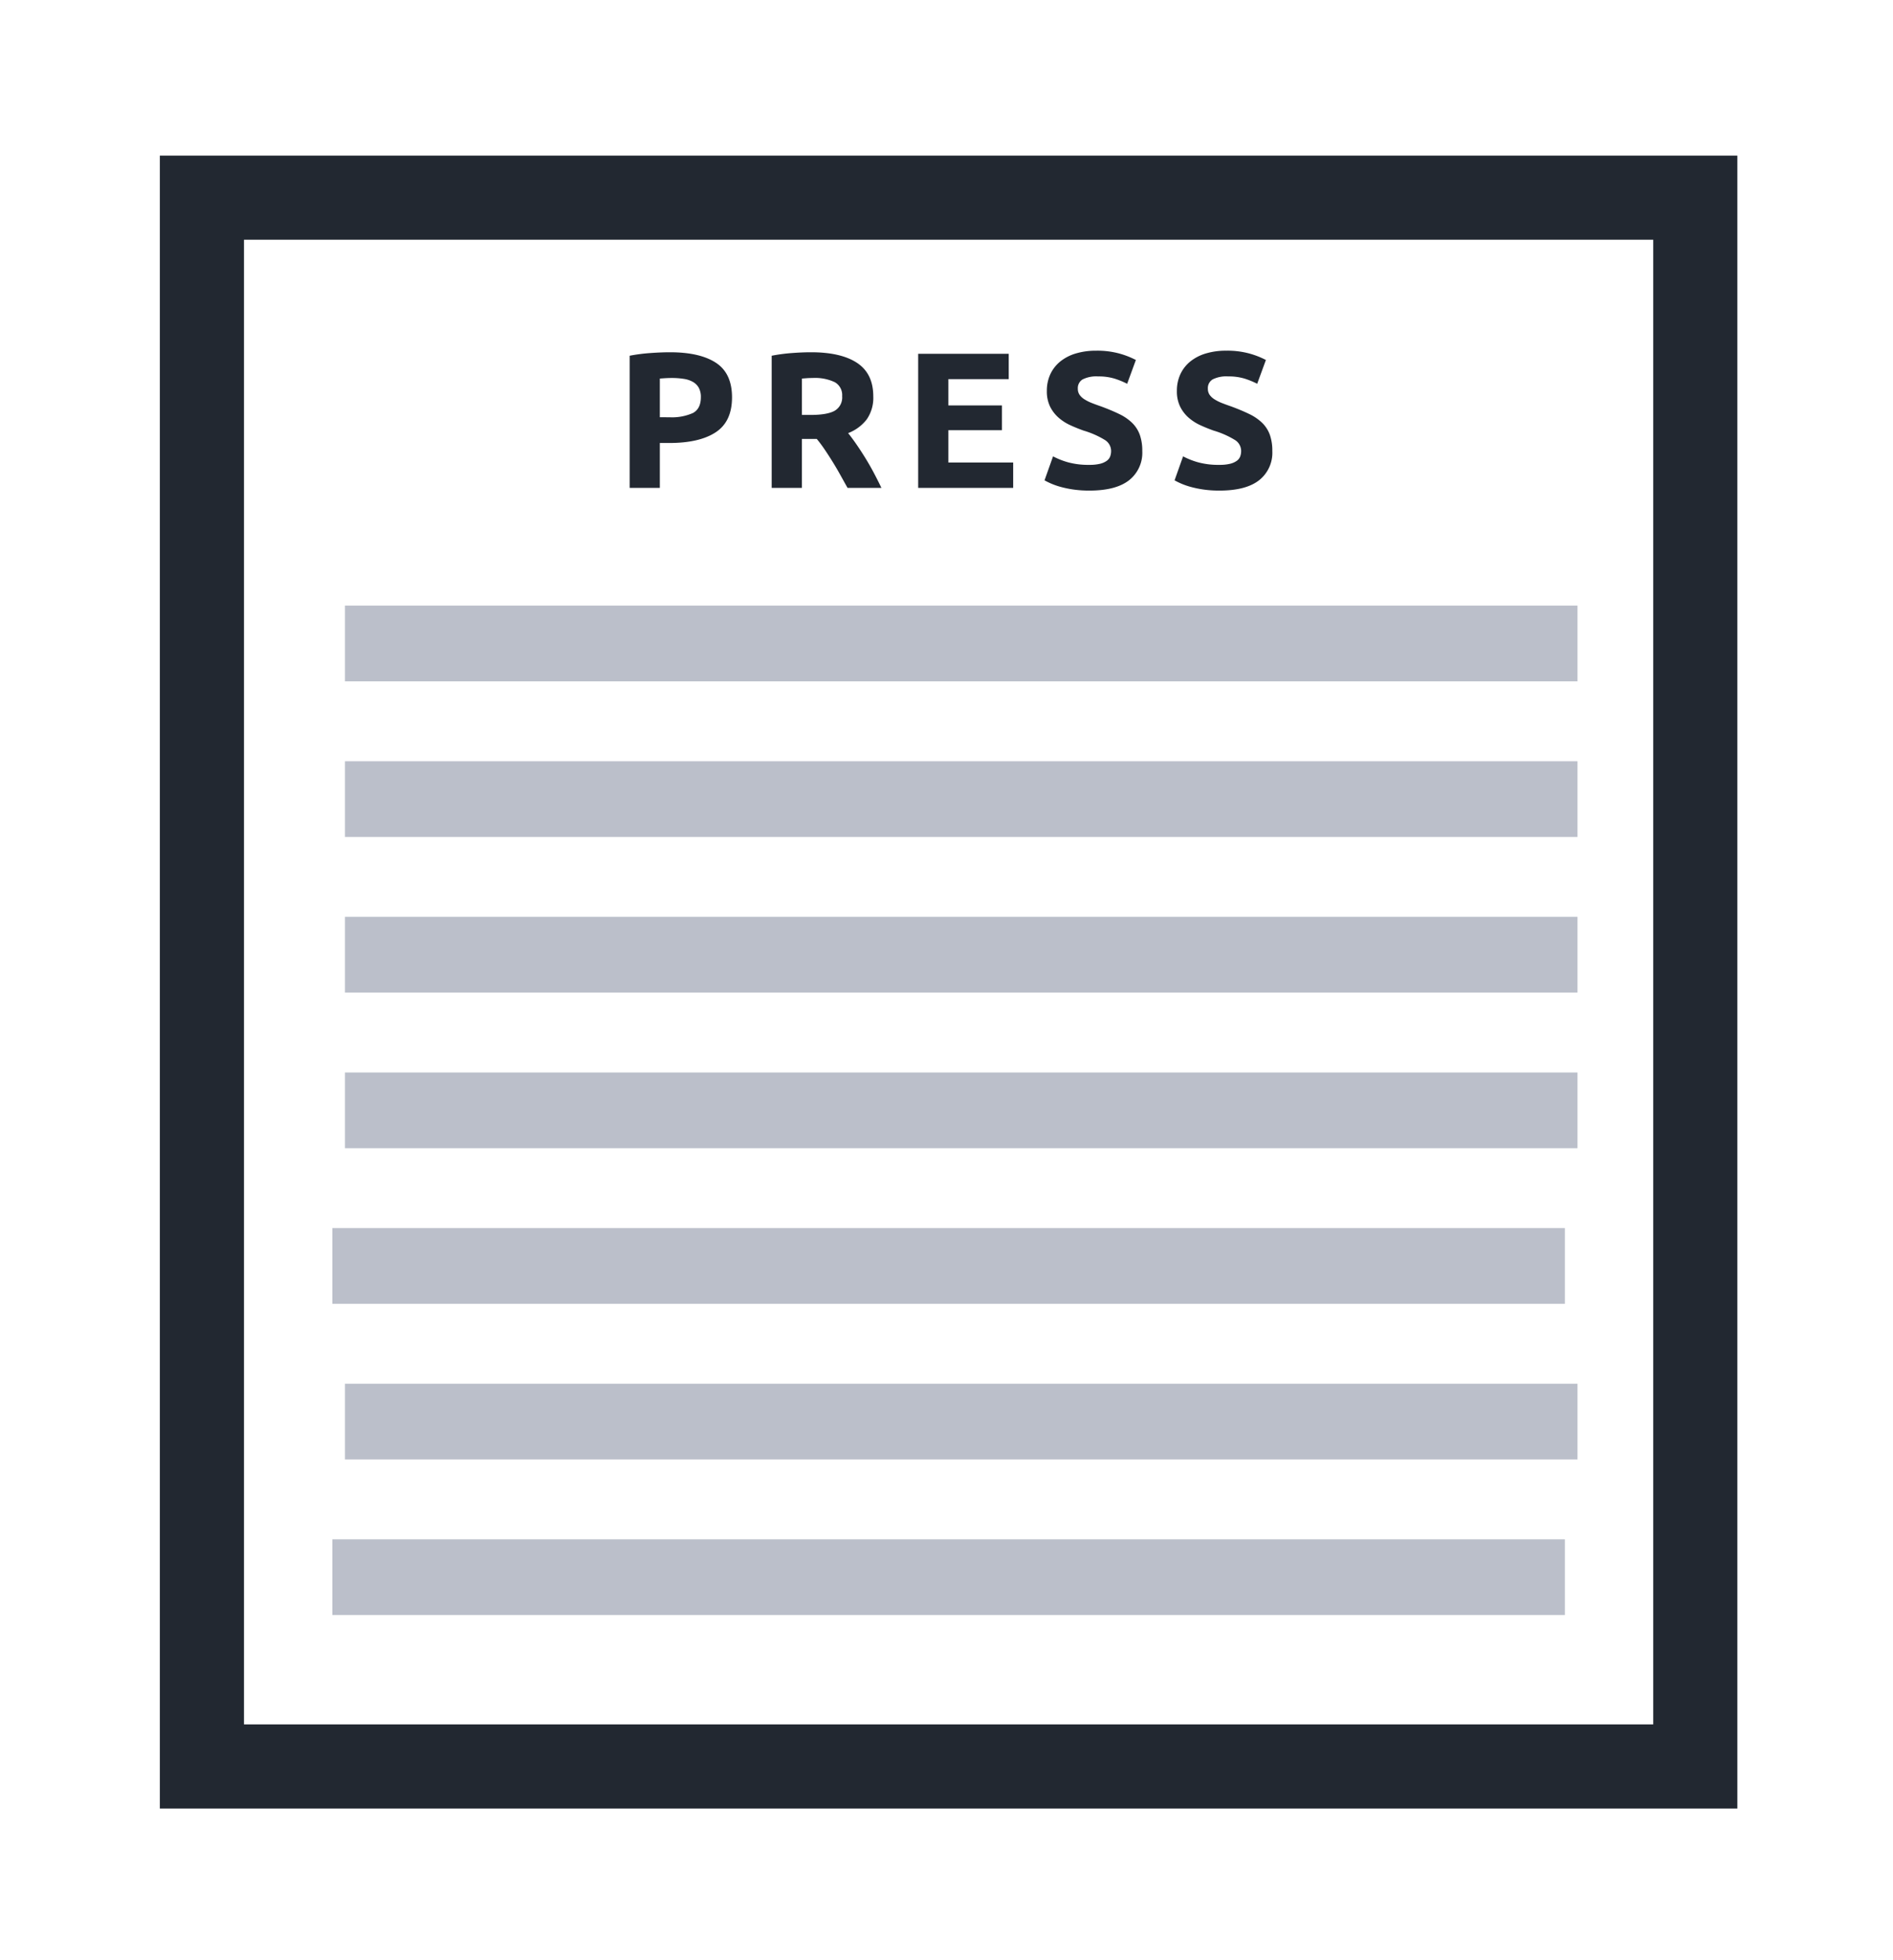
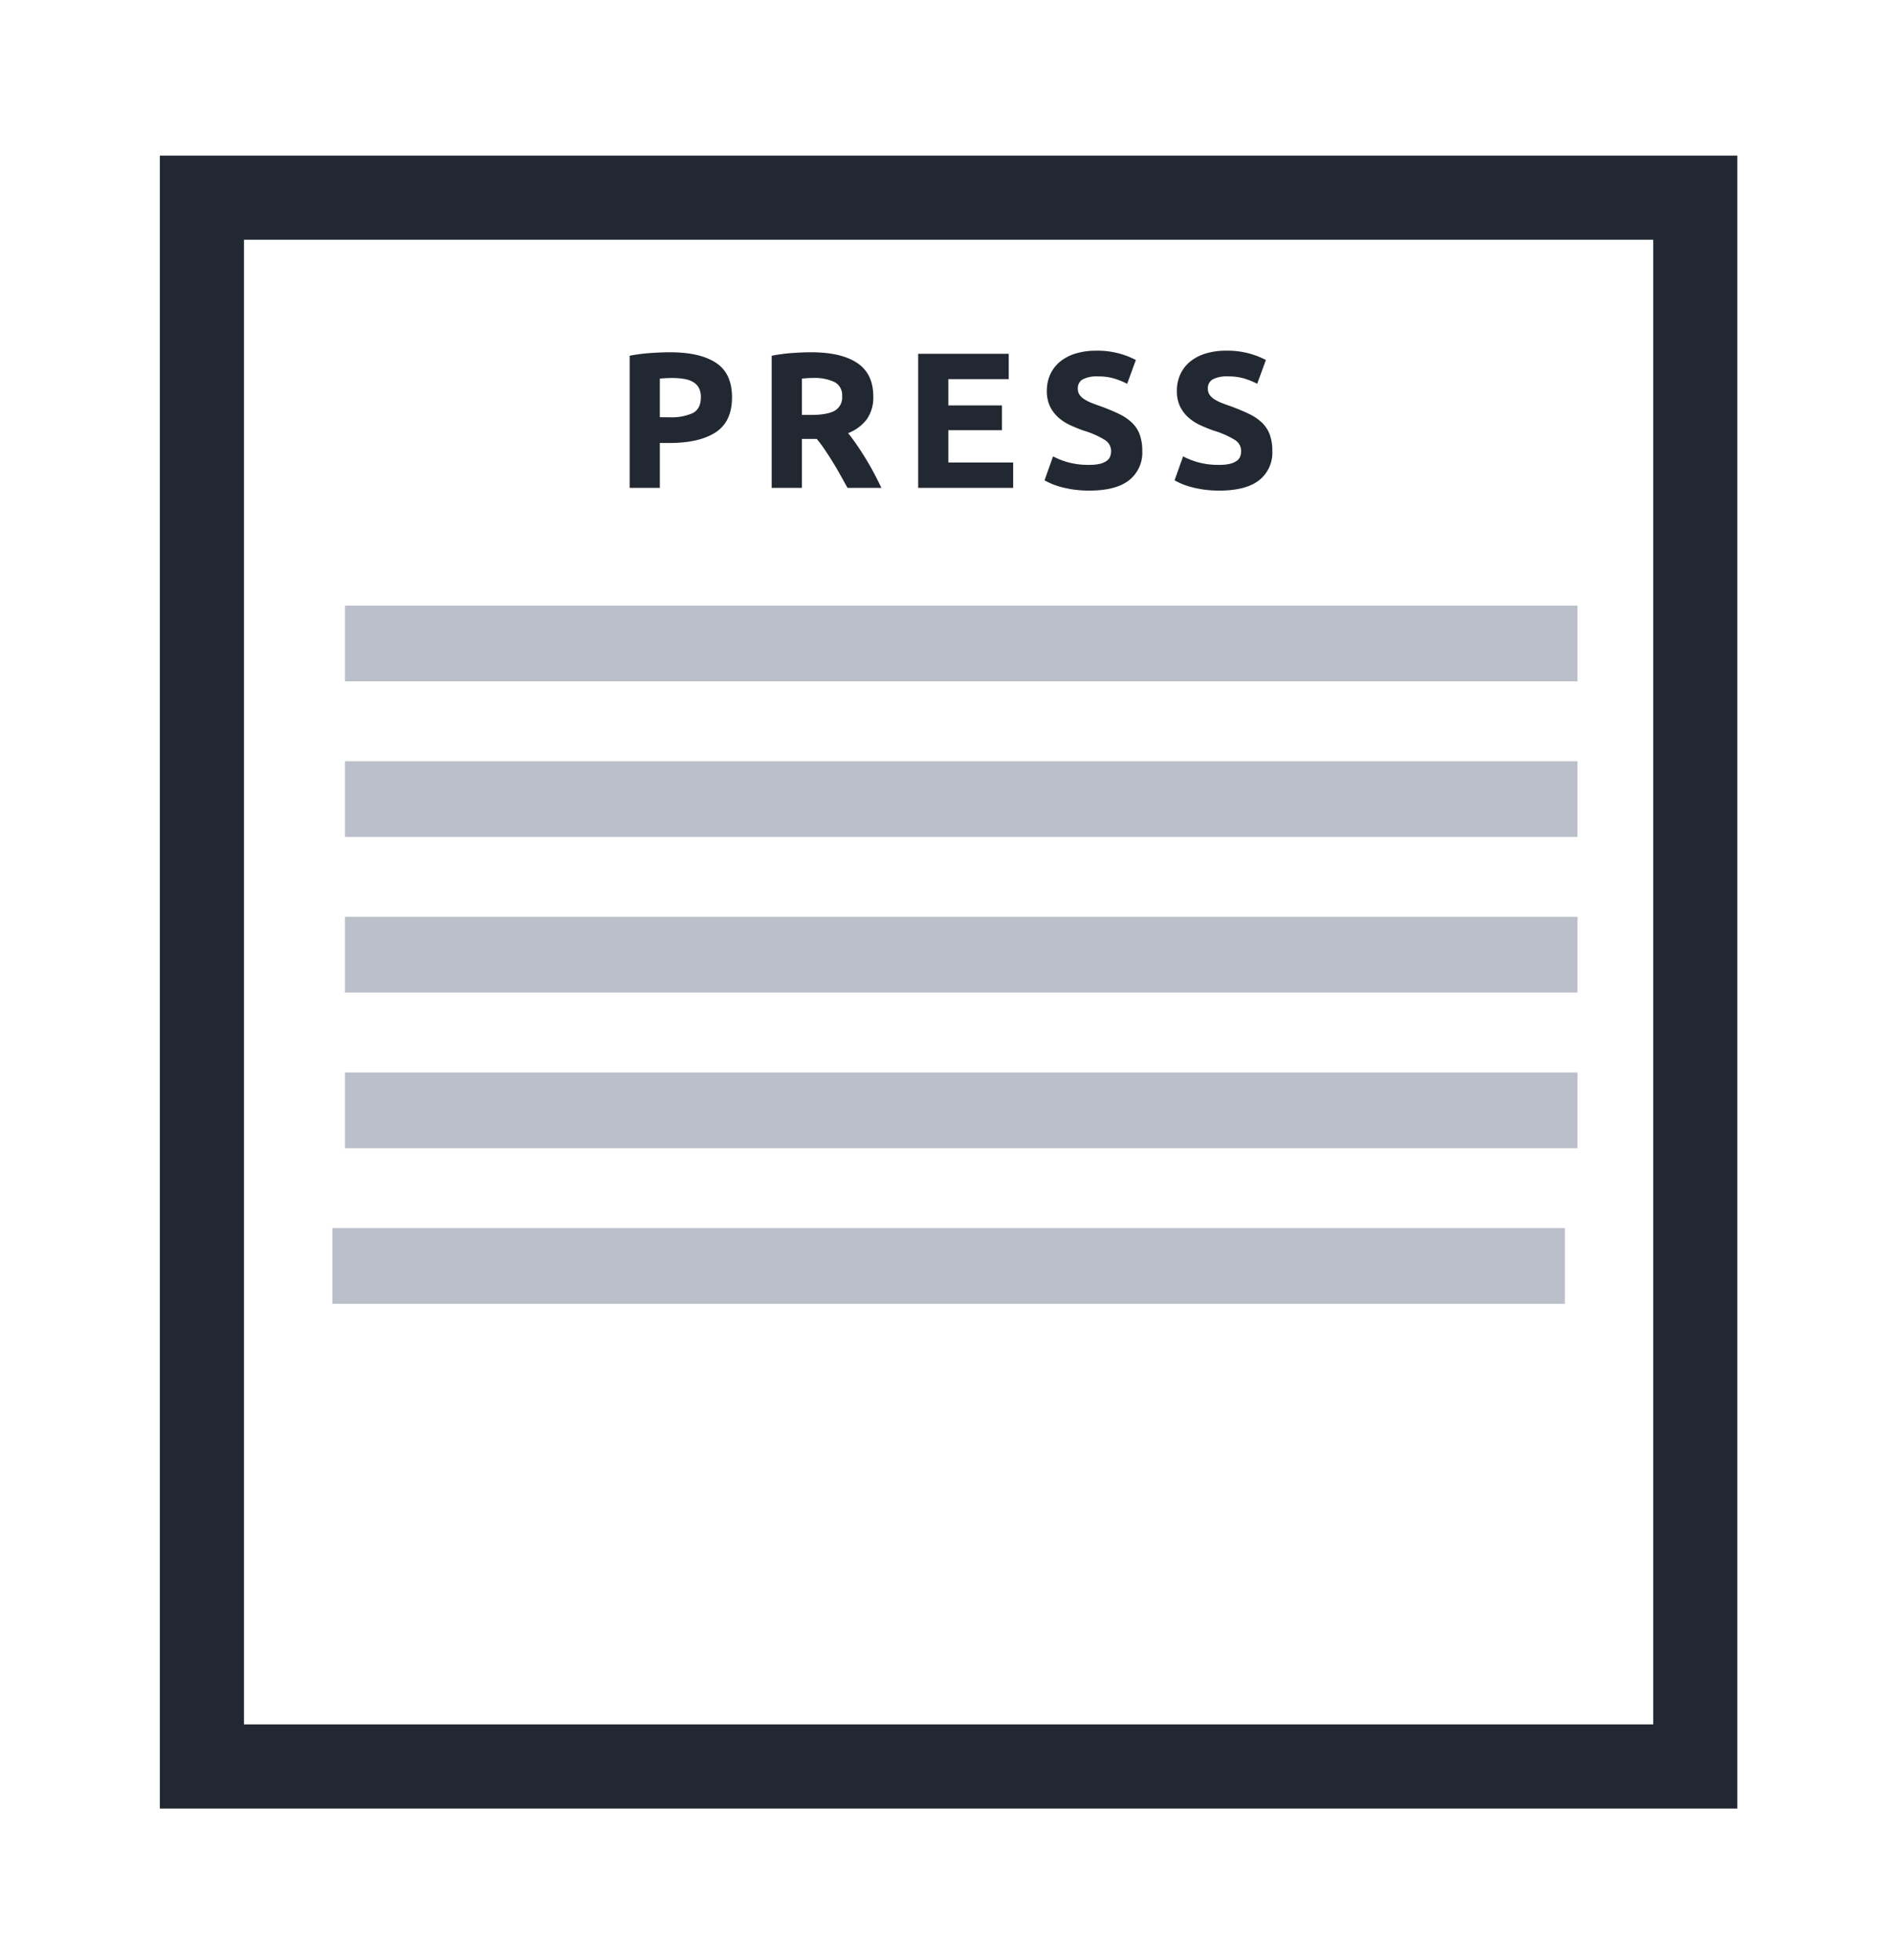
<svg xmlns="http://www.w3.org/2000/svg" width="450" height="466" viewBox="0 0 450 466">
  <g transform="translate(-8548 -924)">
-     <rect width="450" height="466" transform="translate(8548 924)" fill="#fff" />
    <path d="M13.248-32.246q7.13,0,10.948,2.507t3.818,8.211q0,5.75-3.864,8.3T13.11-10.672H10.856V0H3.68V-31.418a40.6,40.6,0,0,1,4.968-.644Q11.27-32.246,13.248-32.246Zm.46,6.118q-.782,0-1.541.046t-1.311.092v9.2H13.11A12.215,12.215,0,0,0,18.722-17.8q1.886-1.012,1.886-3.772a4.526,4.526,0,0,0-.483-2.208,3.672,3.672,0,0,0-1.38-1.4,6.215,6.215,0,0,0-2.185-.736A18.046,18.046,0,0,0,13.708-26.128Zm33.074-6.118q7.176,0,10.994,2.553t3.818,7.935a8.969,8.969,0,0,1-1.541,5.451,10.151,10.151,0,0,1-4.439,3.289q.966,1.2,2.024,2.737t2.093,3.22q1.035,1.679,2,3.5T63.526,0h-8.05Q54.6-1.564,53.705-3.174T51.865-6.3Q50.922-7.82,50-9.177t-1.84-2.461H44.62V0H37.444V-31.418a40.682,40.682,0,0,1,4.853-.644Q44.8-32.246,46.782-32.246Zm.414,6.118q-.782,0-1.4.046t-1.173.092v8.648h2.024q4.048,0,5.8-1.012a3.658,3.658,0,0,0,1.748-3.45,3.508,3.508,0,0,0-1.771-3.335A10.952,10.952,0,0,0,47.2-26.128ZM72.266,0V-31.878H93.794v6.026H79.442V-19.6H92.184v5.888H79.442v7.682h15.41V0Zm40.71-5.474a10.35,10.35,0,0,0,2.507-.253,4.622,4.622,0,0,0,1.587-.69,2.309,2.309,0,0,0,.828-1.035,3.69,3.69,0,0,0,.23-1.334,3.081,3.081,0,0,0-1.472-2.6,21.033,21.033,0,0,0-5.06-2.231q-1.564-.552-3.128-1.265a11.53,11.53,0,0,1-2.806-1.794,8.582,8.582,0,0,1-2.024-2.622,8.212,8.212,0,0,1-.782-3.749,9.283,9.283,0,0,1,.828-3.979,8.495,8.495,0,0,1,2.346-3.013,10.736,10.736,0,0,1,3.68-1.909,16.519,16.519,0,0,1,4.876-.667,19.855,19.855,0,0,1,5.566.69,19.889,19.889,0,0,1,3.864,1.518l-2.07,5.658a19.605,19.605,0,0,0-2.967-1.219,12.848,12.848,0,0,0-3.933-.529,7.215,7.215,0,0,0-3.7.713,2.406,2.406,0,0,0-1.127,2.185,2.523,2.523,0,0,0,.414,1.472,4.024,4.024,0,0,0,1.173,1.081,10.32,10.32,0,0,0,1.748.874q.989.391,2.185.8,2.484.92,4.324,1.817a11.548,11.548,0,0,1,3.059,2.093,7.58,7.58,0,0,1,1.817,2.806,11.274,11.274,0,0,1,.6,3.91,8.3,8.3,0,0,1-3.128,6.923Q119.278.644,112.976.644a26.127,26.127,0,0,1-3.818-.253,24.641,24.641,0,0,1-3.013-.621,17.282,17.282,0,0,1-2.254-.782,17.114,17.114,0,0,1-1.587-.782l2.024-5.7a18.046,18.046,0,0,0,3.519,1.4A18.252,18.252,0,0,0,112.976-5.474Zm30.912,0a10.35,10.35,0,0,0,2.507-.253,4.622,4.622,0,0,0,1.587-.69,2.309,2.309,0,0,0,.828-1.035,3.69,3.69,0,0,0,.23-1.334,3.081,3.081,0,0,0-1.472-2.6,21.033,21.033,0,0,0-5.06-2.231q-1.564-.552-3.128-1.265a11.53,11.53,0,0,1-2.806-1.794A8.581,8.581,0,0,1,134.55-19.3a8.212,8.212,0,0,1-.782-3.749,9.283,9.283,0,0,1,.828-3.979,8.495,8.495,0,0,1,2.346-3.013,10.736,10.736,0,0,1,3.68-1.909,16.519,16.519,0,0,1,4.876-.667,19.855,19.855,0,0,1,5.566.69,19.889,19.889,0,0,1,3.864,1.518l-2.07,5.658a19.6,19.6,0,0,0-2.967-1.219,12.848,12.848,0,0,0-3.933-.529,7.215,7.215,0,0,0-3.7.713,2.406,2.406,0,0,0-1.127,2.185,2.523,2.523,0,0,0,.414,1.472,4.024,4.024,0,0,0,1.173,1.081,10.319,10.319,0,0,0,1.748.874q.989.391,2.185.8,2.484.92,4.324,1.817a11.548,11.548,0,0,1,3.059,2.093,7.58,7.58,0,0,1,1.817,2.806,11.274,11.274,0,0,1,.6,3.91,8.3,8.3,0,0,1-3.128,6.923Q150.19.644,143.888.644A26.127,26.127,0,0,1,140.07.391a24.642,24.642,0,0,1-3.013-.621,17.281,17.281,0,0,1-2.254-.782,17.114,17.114,0,0,1-1.587-.782l2.024-5.7a18.046,18.046,0,0,0,3.519,1.4A18.252,18.252,0,0,0,143.888-5.474Z" transform="translate(8694 1040)" fill="#222831" />
    <path d="M20,20V373H355V20H20M0,0H375V393H0Z" transform="translate(8586 961)" fill="#222831" />
    <rect width="293" height="18" transform="translate(8630 1068)" fill="#bbbfca" />
    <rect width="293" height="18" transform="translate(8630 1105)" fill="#bbbfca" />
    <rect width="293" height="18" transform="translate(8630 1142)" fill="#bbbfca" />
    <rect width="293" height="18" transform="translate(8630 1179)" fill="#bbbfca" />
    <rect width="293" height="18" transform="translate(8627 1216)" fill="#bbbfca" />
-     <rect width="293" height="18" transform="translate(8630 1253)" fill="#bbbfca" />
-     <rect width="293" height="18" transform="translate(8627 1290)" fill="#bbbfca" />
  </g>
</svg>